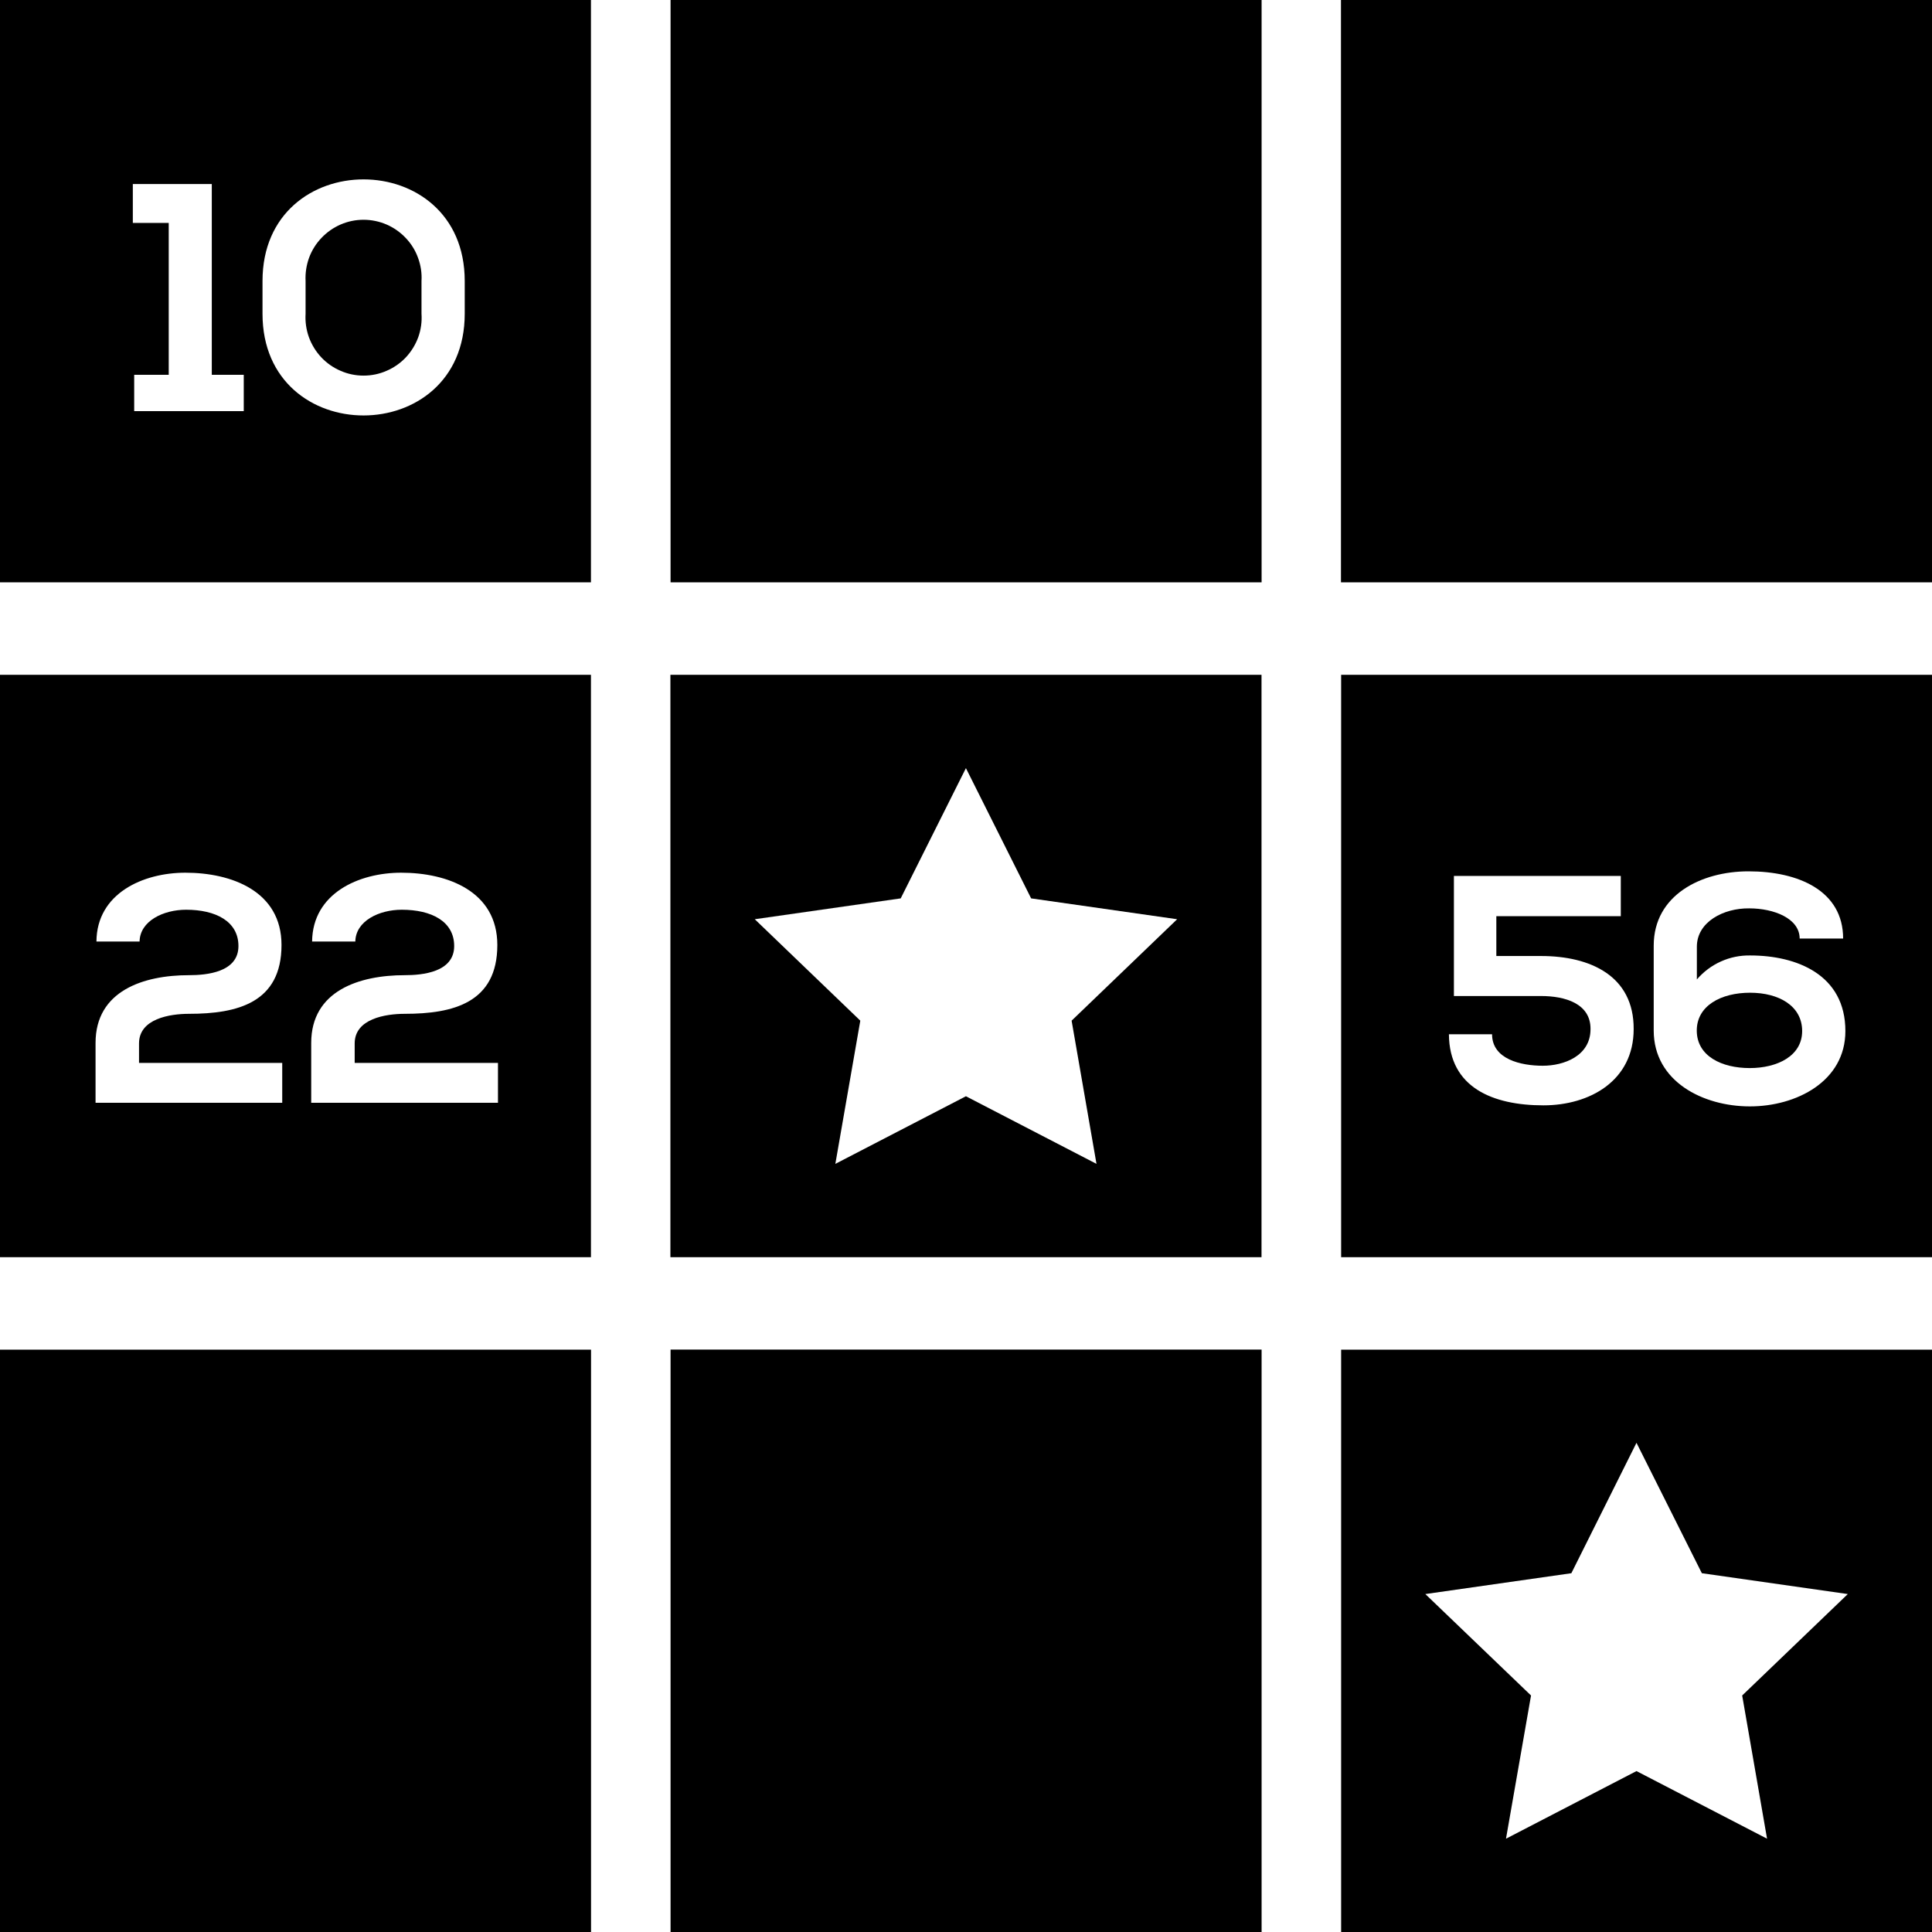
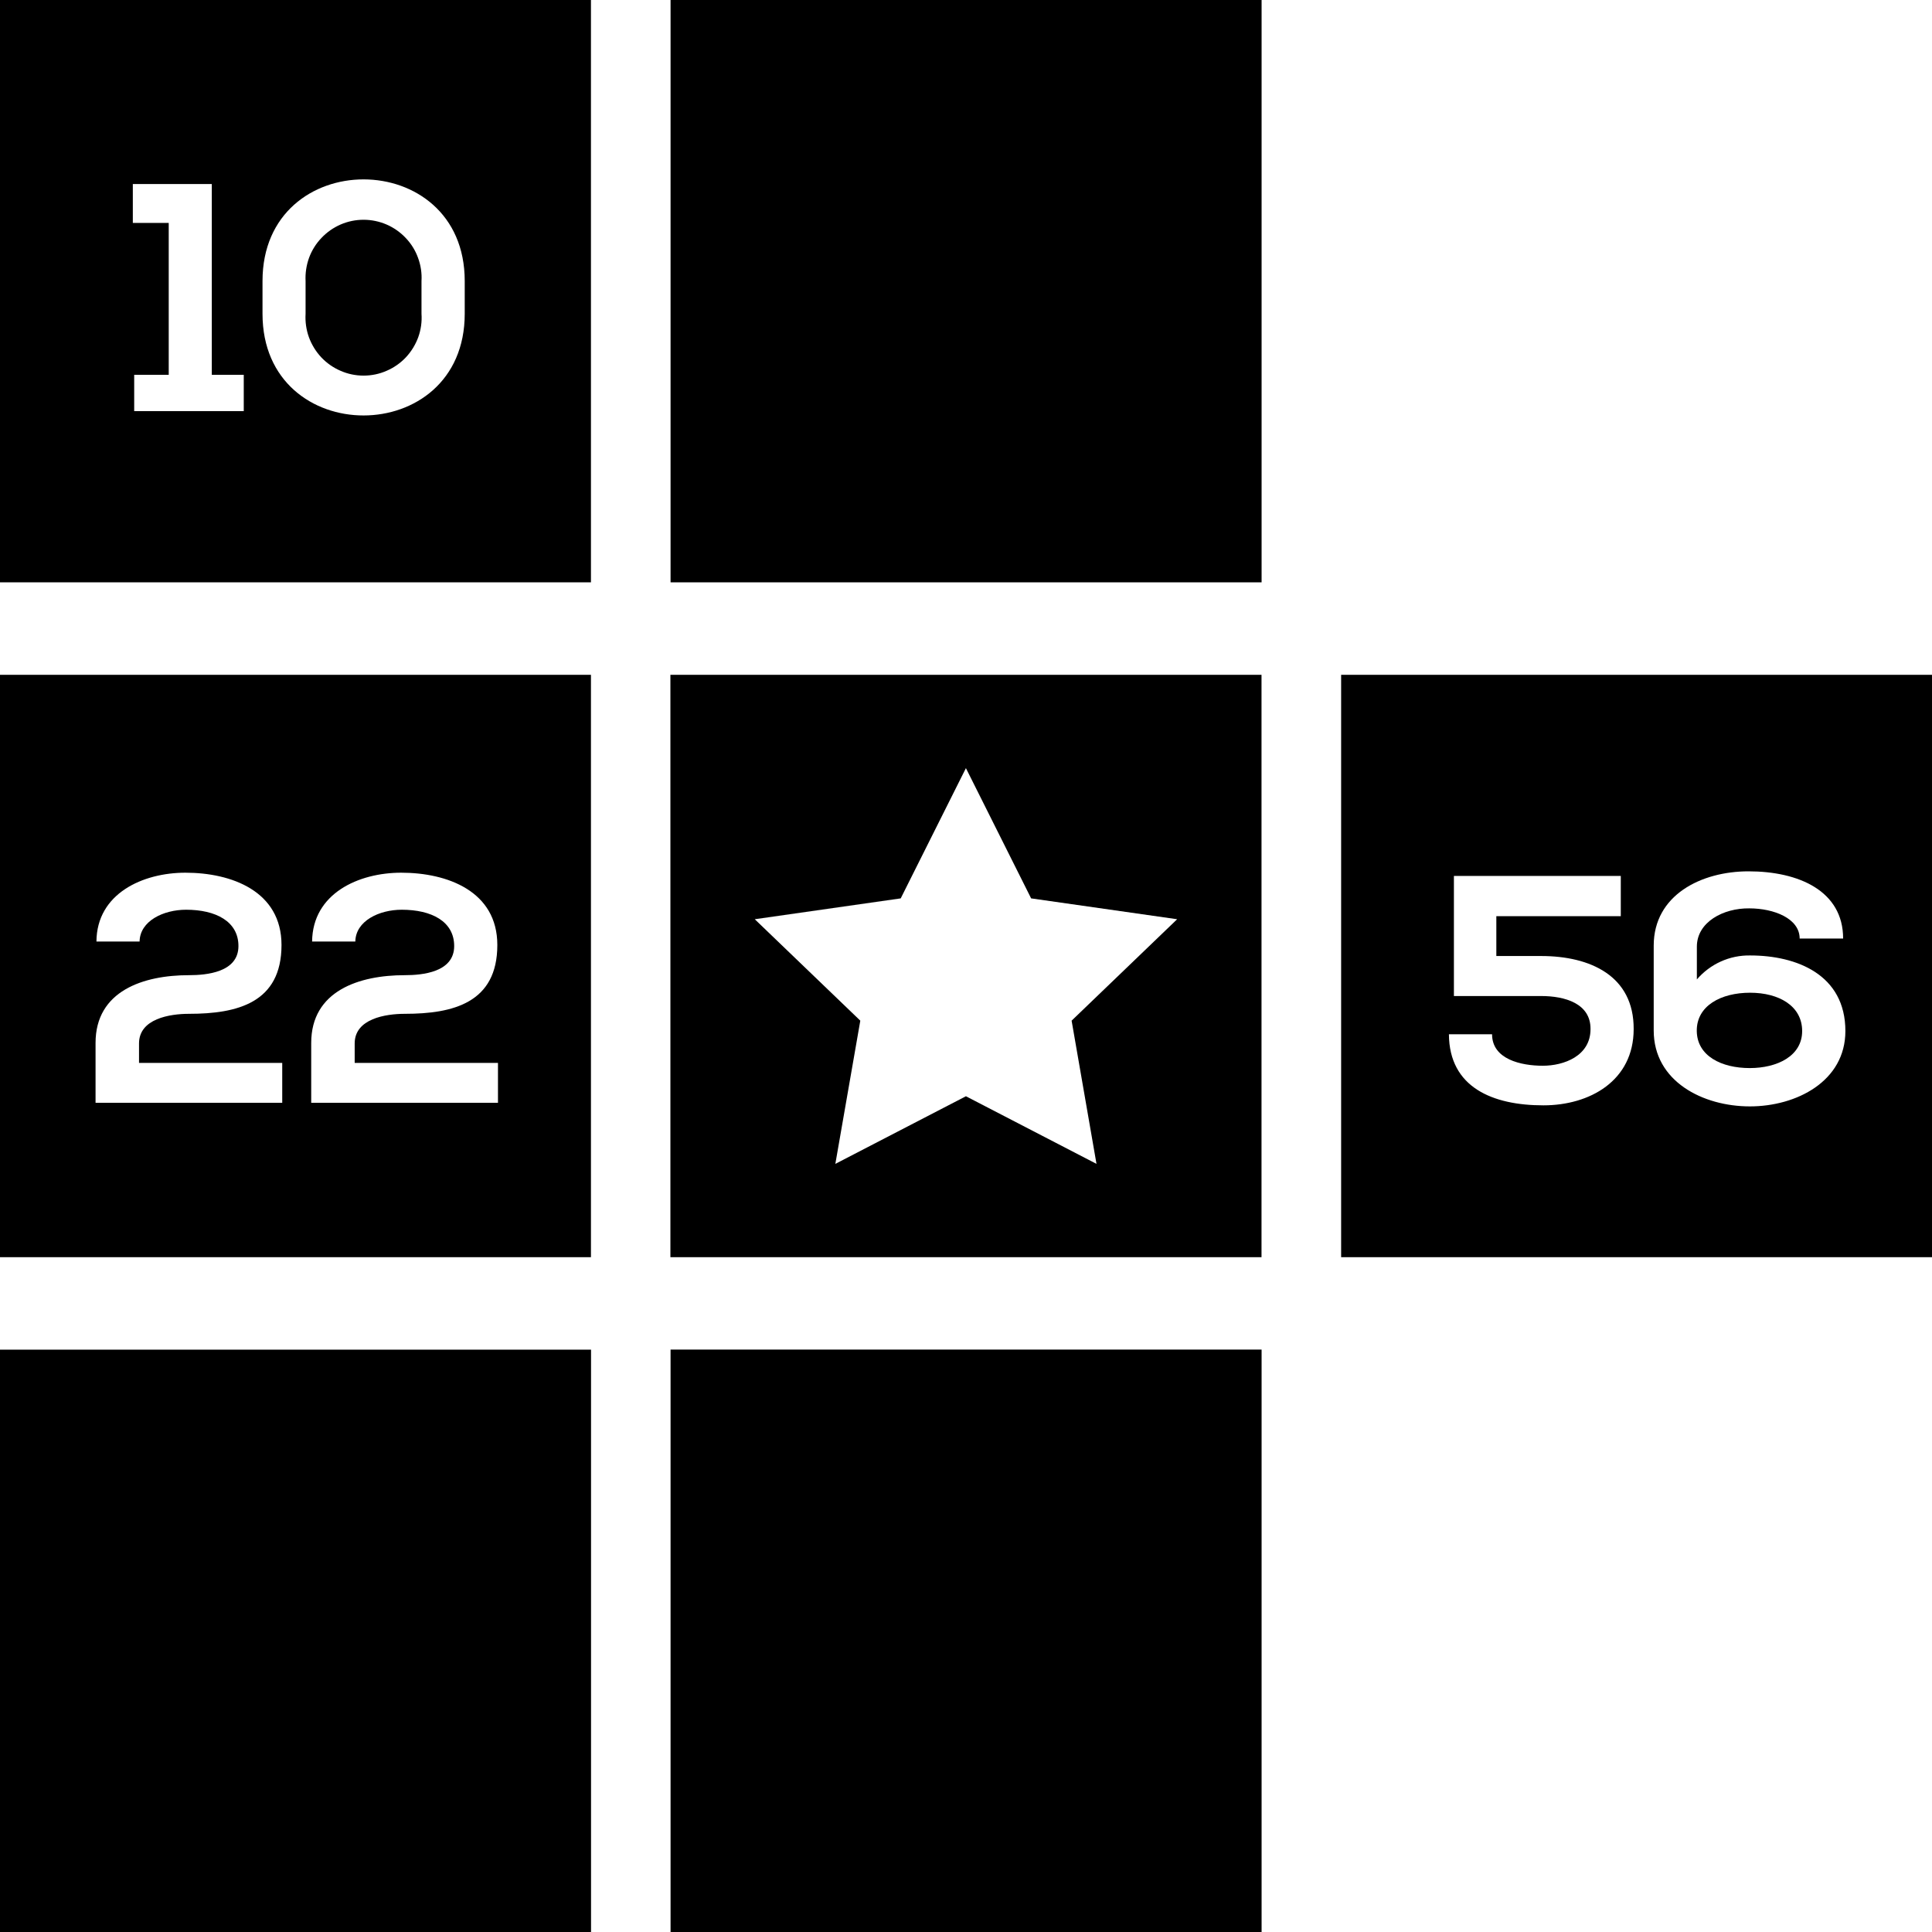
<svg xmlns="http://www.w3.org/2000/svg" width="24" height="24" viewBox="0 0 24 24" fill="none">
  <g clip-path="url(#clip0_2235_2474)">
    <path d="M0 0V7.234H7.341V0H0ZM3.028 5.107H1.667V4.656H2.096V2.769H1.65V2.286H2.631V4.656H3.028V5.107ZM5.773 3.898C5.773 5.58 3.261 5.584 3.261 3.898V3.491C3.261 1.806 5.773 1.809 5.773 3.491V3.898Z" fill="black" />
    <path d="M15.672 0H8.33V7.234H15.672V0Z" fill="black" />
-     <path d="M24 0H16.658V7.234H24V0Z" fill="black" />
    <path d="M0 8.383V15.617H7.341V8.383H0ZM3.506 13.699H1.187V12.956C1.187 12.307 1.783 12.114 2.348 12.114C2.565 12.114 2.962 12.079 2.962 11.752C2.962 11.445 2.679 11.301 2.312 11.301C2.029 11.301 1.738 11.441 1.734 11.696H1.198C1.202 11.098 1.776 10.841 2.303 10.841C2.876 10.841 3.497 11.07 3.497 11.739C3.497 12.457 2.949 12.594 2.348 12.594C2.111 12.594 1.727 12.654 1.727 12.962V13.204H3.506V13.699ZM6.186 13.699H3.866V12.956C3.866 12.307 4.463 12.114 5.029 12.114C5.244 12.114 5.642 12.079 5.642 11.752C5.642 11.445 5.359 11.301 4.991 11.301C4.708 11.301 4.418 11.441 4.414 11.696H3.877C3.883 11.098 4.455 10.841 4.984 10.841C5.556 10.841 6.178 11.07 6.178 11.739C6.178 12.457 5.629 12.594 5.029 12.594C4.791 12.594 4.406 12.654 4.406 12.962V13.204H6.186V13.699Z" fill="black" />
    <path d="M8.328 8.383V15.617H15.671V8.383H8.328ZM13.621 14.458L11.999 13.618L10.377 14.458L10.687 12.679L9.376 11.419L11.189 11.16L11.999 9.542L12.809 11.16L14.623 11.419L13.312 12.679L13.621 14.458Z" fill="black" />
    <path d="M16.66 8.383V15.617H24.001V8.383H16.66ZM19.173 13.731C18.543 13.731 18.003 13.509 17.999 12.848H18.535C18.535 13.159 18.895 13.239 19.165 13.239C19.426 13.239 19.758 13.119 19.758 12.784C19.761 12.465 19.439 12.373 19.145 12.373H18.061V10.881H20.134V11.381H18.588V11.876H19.145C19.754 11.876 20.298 12.122 20.294 12.784C20.294 13.425 19.75 13.731 19.173 13.731ZM21.738 13.744C21.153 13.744 20.543 13.433 20.543 12.801V11.747C20.543 11.119 21.132 10.824 21.721 10.824C22.343 10.824 22.896 11.066 22.896 11.659H22.356C22.356 11.409 22.036 11.284 21.73 11.284C21.408 11.28 21.079 11.454 21.079 11.76V12.167C21.161 12.072 21.263 11.995 21.377 11.944C21.492 11.892 21.616 11.867 21.741 11.869C22.319 11.869 22.924 12.107 22.924 12.808C22.924 13.433 22.315 13.744 21.738 13.744Z" fill="black" />
    <path d="M7.342 16.766H0V24H7.342V16.766Z" fill="black" />
    <path d="M15.672 16.765H8.33V24H15.672V16.765Z" fill="black" />
-     <path d="M16.66 16.766V24H24.001V16.766H16.66ZM21.951 22.841L20.329 22.001L18.708 22.841L19.019 21.062L17.706 19.802L19.52 19.543L20.329 17.923L21.141 19.543L22.954 19.802L21.642 21.062L21.951 22.841Z" fill="black" />
    <path d="M5.236 3.491V3.898C5.243 3.997 5.229 4.095 5.196 4.188C5.162 4.281 5.11 4.366 5.043 4.438C4.975 4.51 4.894 4.567 4.803 4.606C4.713 4.646 4.615 4.666 4.516 4.666C4.418 4.666 4.32 4.646 4.23 4.606C4.139 4.567 4.058 4.51 3.99 4.438C3.923 4.366 3.871 4.281 3.837 4.188C3.804 4.095 3.79 3.997 3.796 3.898V3.491C3.791 3.393 3.806 3.295 3.839 3.203C3.873 3.111 3.925 3.027 3.993 2.956C4.06 2.885 4.141 2.828 4.231 2.789C4.321 2.75 4.418 2.73 4.516 2.73C4.614 2.73 4.711 2.75 4.802 2.789C4.892 2.828 4.973 2.885 5.04 2.956C5.108 3.027 5.16 3.111 5.193 3.203C5.227 3.295 5.242 3.393 5.236 3.491Z" fill="black" />
    <path d="M22.387 12.808C22.387 13.119 22.076 13.268 21.736 13.268C21.386 13.268 21.082 13.119 21.078 12.808C21.074 12.493 21.38 12.332 21.74 12.332C22.1 12.332 22.387 12.497 22.387 12.808Z" fill="black" />
  </g>
  <defs>
    <clipPath id="clip0_2235_2474">
      <rect width="24" height="24" fill="white" />
    </clipPath>
  </defs>
</svg>